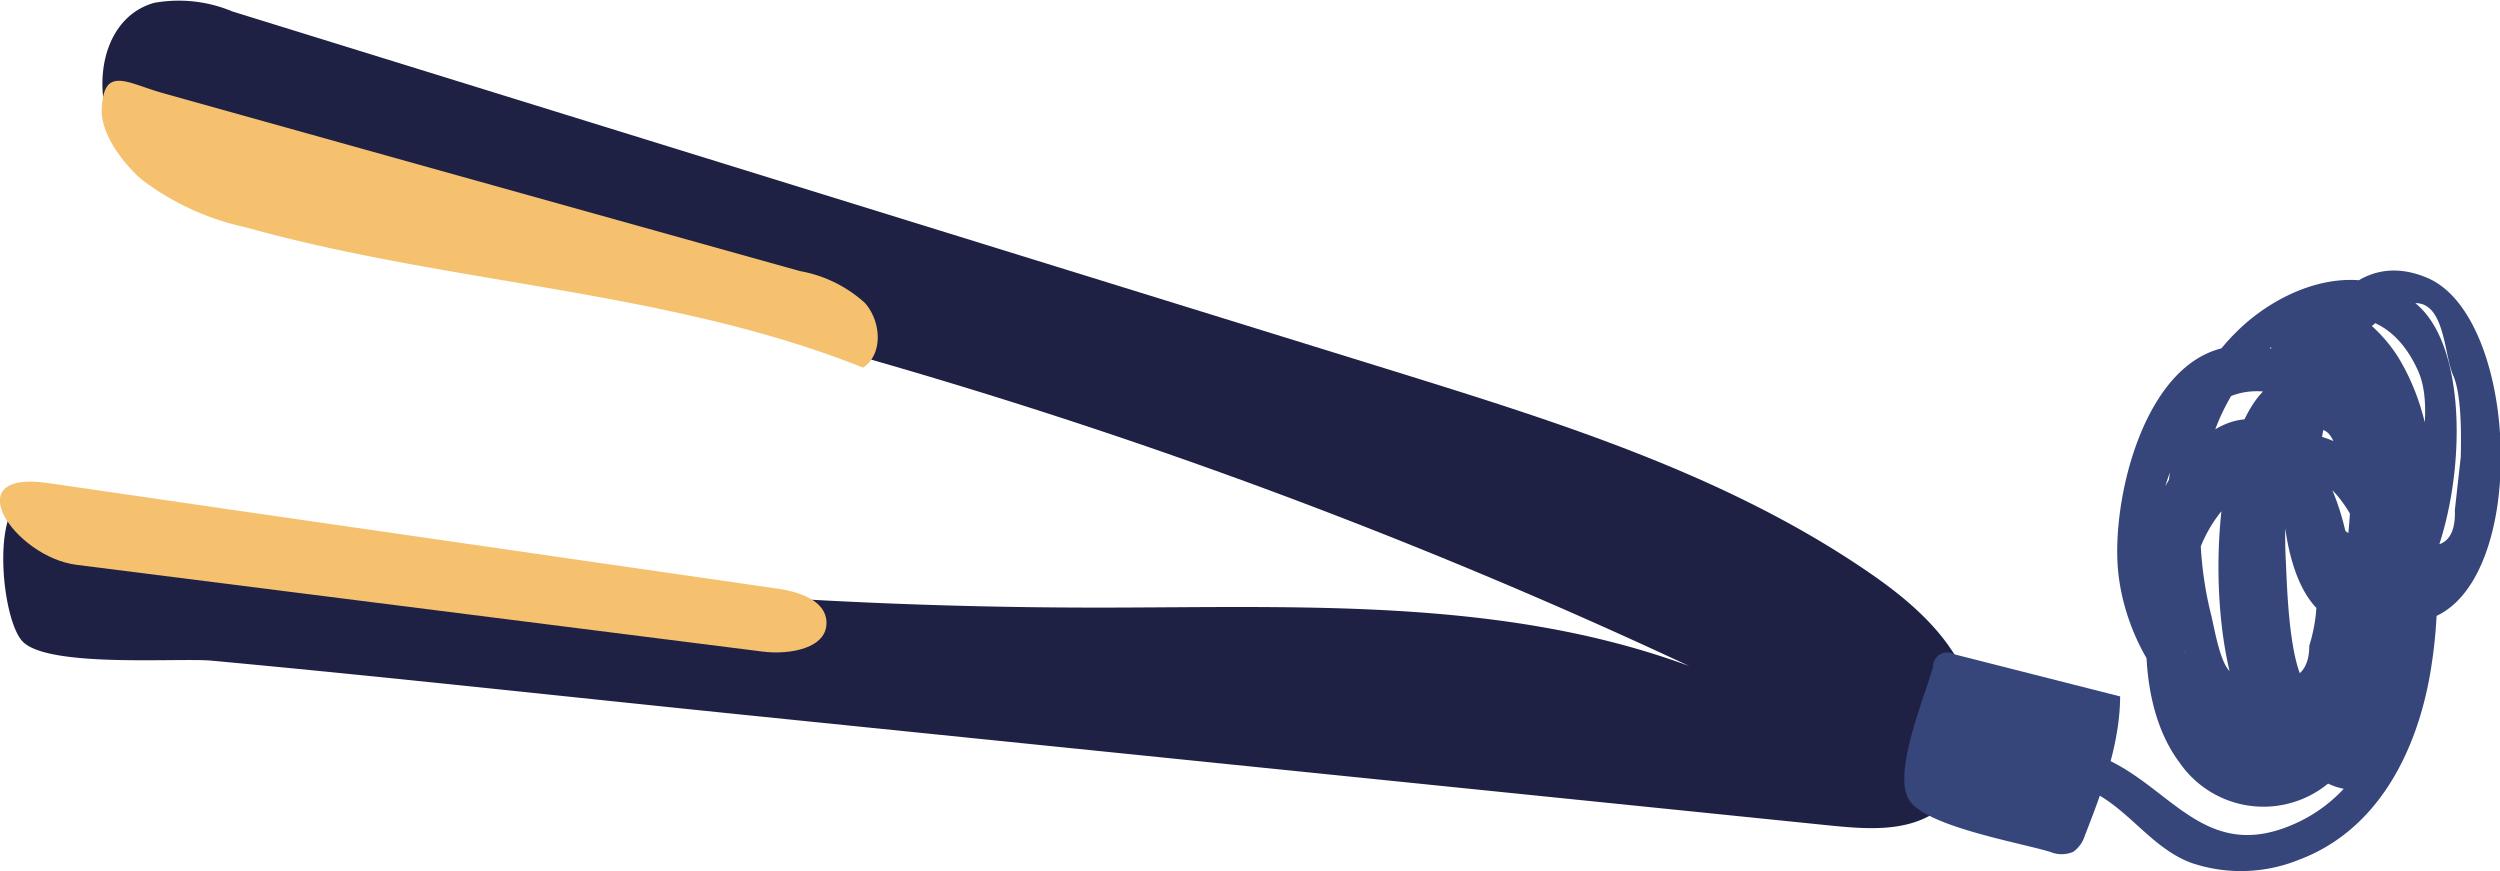
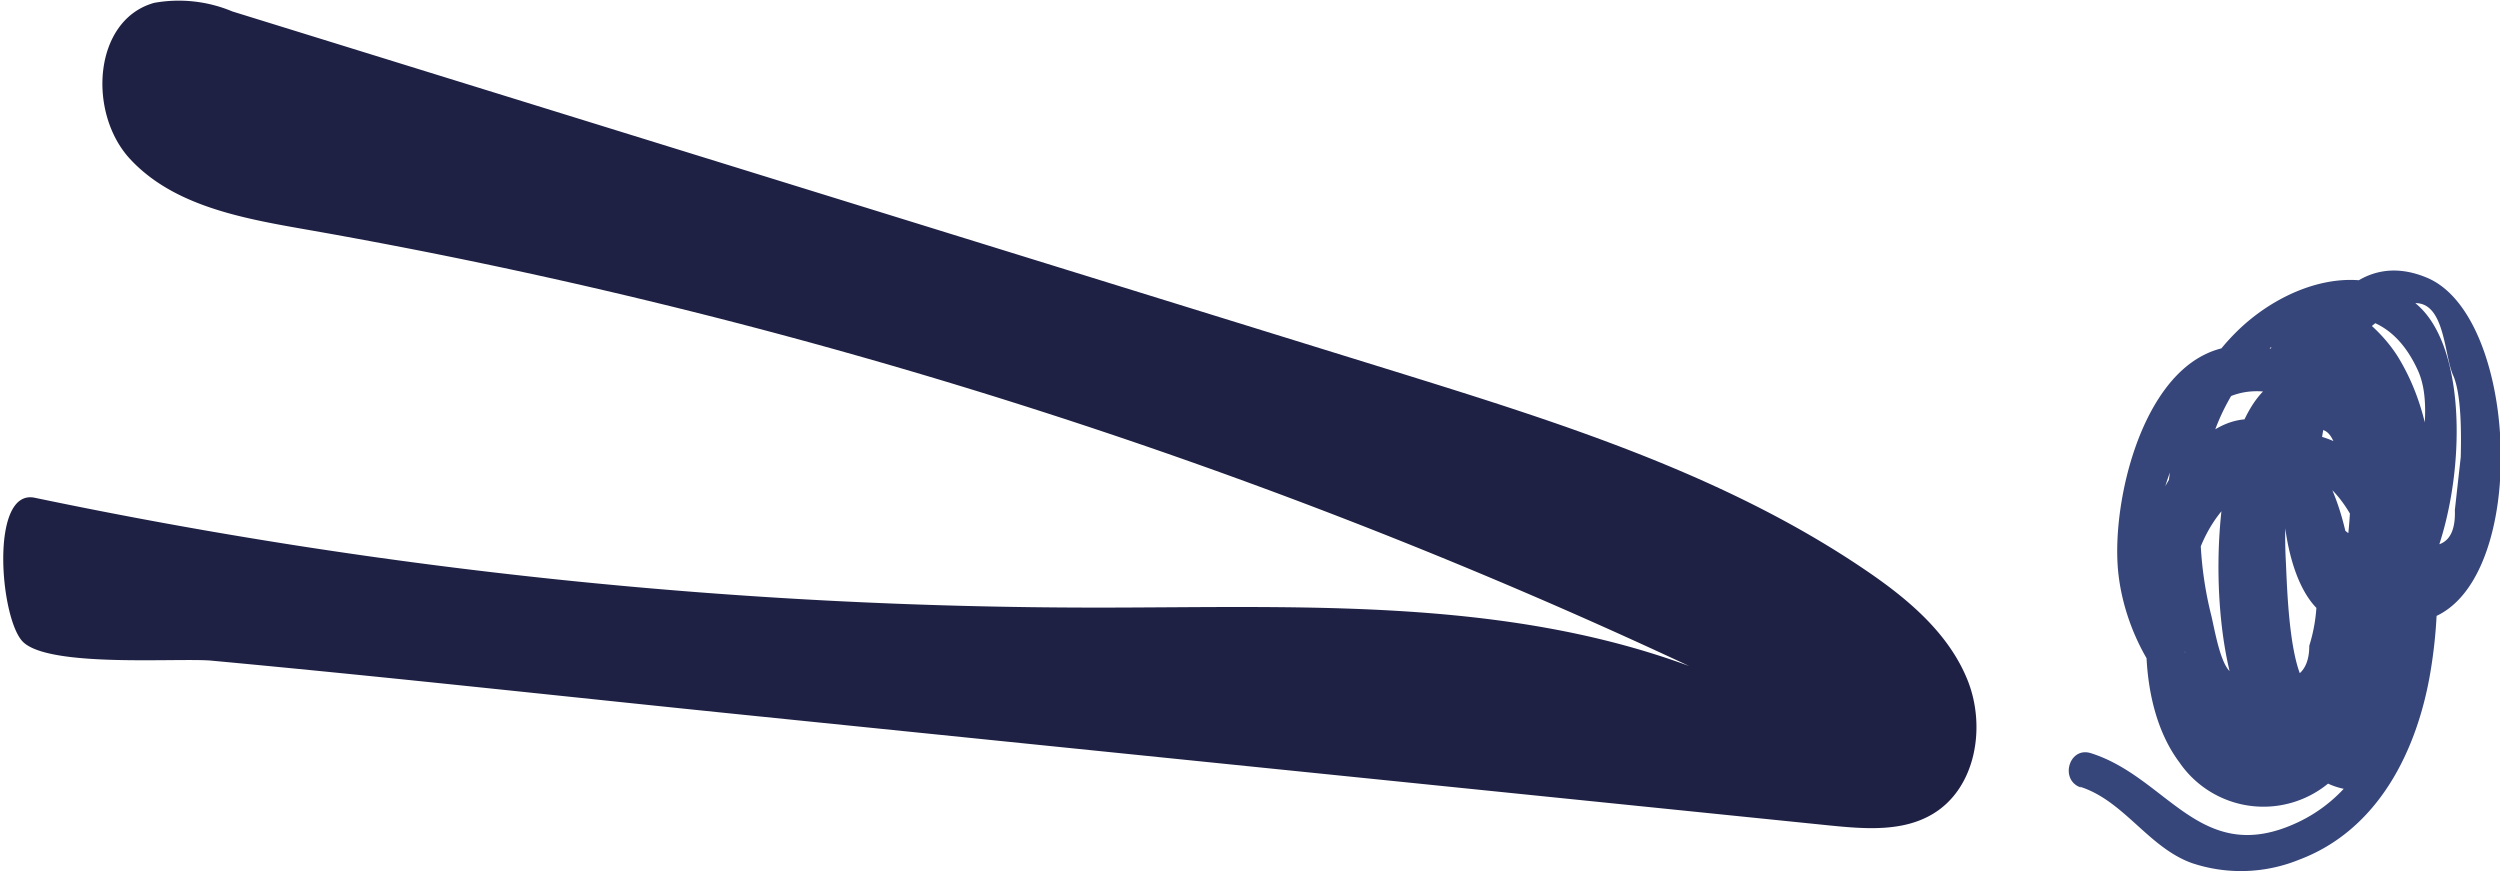
<svg xmlns="http://www.w3.org/2000/svg" viewBox="0 0 157.3 54.81">
  <title>item10</title>
  <g id="Layer_2" data-name="Layer 2">
    <g id="Layer_1-2" data-name="Layer 1">
      <path d="M115.14,51.94c2.2.22,4.57.41,6.46-.72,2.73-1.62,3.38-5.51,2.19-8.45s-3.75-5.09-6.37-6.87C108.49,29.82,98,26.55,87.7,23.35L14.62.72A8.72,8.72,0,0,0,9.7.18C5.87,1.25,5.49,7.09,8.18,10s6.93,3.71,10.85,4.4a346.57,346.57,0,0,1,87.26,27.51C94.52,37.56,81.57,38.23,69,38.23A326.71,326.71,0,0,1,2.19,31.32C-.67,30.72,0,39,1.46,40.4c1.67,1.6,9.54,1,11.76,1.16,11.45,1.06,22.87,2.33,34.3,3.49Z" style="fill:#1f2144" />
-       <path d="M8.93,11.31a16.71,16.71,0,0,0,6.56,3C28.3,17.89,42,18.23,54.31,23.13c1.28-.86,1.13-2.92.11-4.07a8.22,8.22,0,0,0-4.07-2L23.43,9.54,10.29,5.87C8,5.24,6.52,4.07,6.4,6.87,6.34,8.47,7.8,10.34,8.93,11.31Z" style="fill:#f5c16e" />
-       <path d="M4.82,35.54,48,41c1.68.21,4.09-.2,4-1.89-.06-1.33-1.72-1.87-3-2.06L14.06,32,3,30.39C-2.82,29.55.93,35.05,4.82,35.54Z" style="fill:#f5c16e" />
-       <path d="M129,53.6a1.85,1.85,0,0,0,1.44,0,1.94,1.94,0,0,0,.73-1c1.1-2.83,2.21-5.74,2.23-8.78l-10.47-2.66a.88.88,0,0,0-1.3.79c-.56,2-2.64,6.86-1.45,8.47S127,53,129,53.6Z" style="fill:#36457a" />
      <path d="M130.84,49.49c2.79.87,4.31,3.81,7.06,4.81a9.71,9.71,0,0,0,6.74-.2c5-1.87,7.46-6.87,8.29-11.86s.63-11.15-2.58-15.41c-2.26-3-7.71-6.44-11.59-4.54-4.15,2-5.85,9.37-5.5,13.51.38,4.39,3.26,9.28,7.7,10.6,9.06,2.7,8.88-16,2.71-19.44-3.49-1.94-6.32,1.28-7.78,4.32-2.28,4.75-1.4,11.26,1.73,15.47,8.66,11.65,13.44-14.48,12.9-19.68-.23-2.24-1.82-9.09-5.57-7.16-1.55.79-2,4.18-2.42,5.61a33.15,33.15,0,0,0-.94,10.55c.27,3.68,1,12.12,5.48,13.46,5.07,1.52,5-6.23,4.89-9.14-.1-4.44-.75-11.32-5.82-12.89-4.23-1.31-8.14,1.95-9.69,5.63-1.79,4.24-2.2,11,.68,14.84a6.41,6.41,0,0,0,9.37,1.32c4.32-3.38,4.59-10.78,4.13-15.76-.31-3.3-1.82-9.72-6-9.88-6.69-.25-6.48,23.27-.82,23.64,4.39.28,5.74-9.8,6.1-12.62.38-3.07,1.48-12.07-2.65-13.63-5.82-2.2-4.26,17,3.55,18.06,8.43,1.17,8.34-19,1.86-21.64-8.82-3.64-11.48,16.53-6.78,20.93,7.3,6.83,11.71-14.35,6.23-19.19-3.5-3.09-8.53-1.21-11.46,1.74-4,4-4.76,9.72-4.15,15.08.46,4,1.6,10.2,6.64,10.74,4.79.51,7.55-4.25,8.74-8.15,1.57-5.15,1.9-11.39-1-16.14-1.42-2.3-5.24-5.47-7.4-2-2.35,3.75.93,11.61,2.54,15,.61,1.3,2.55.16,1.94-1.14A27.86,27.86,0,0,1,145.52,27c-.09-.6-.75-4-.32-4.46,1.52-1.5,4.48,2.57,4.74,3.29,1.61,4.47.92,10.64-1.29,14.84L147,43.05l-6.7-.81c-.61-.59-.93-2.5-1.16-3.49a23,23,0,0,1-.39-9.41A13.28,13.28,0,0,1,142.71,22c2.6-2.28,7.18-3.66,9.43,1.32.75,1.66.39,4,.15,5.69-.16,1.19-.19,3.13-.89,4.15-.49.72-3.84,2.43-5,1.69-1.39-.87-.32-7.7,0-8.88.24-1,.71-3.4,1.46-4.16,6.15-6.27,5.66-.06,6.49,1.8.52,1.16.52,3.64.48,5.15l-.37,3.33q.12,3.32-3.58,1.74c-3.58-.05-3.29.19-4.34-2.72-.58-1.6-1.43-3.64-.8-5.35l.14-1.32a4.64,4.64,0,0,1,2,3.91,15.34,15.34,0,0,1,0,3.52,32.31,32.31,0,0,1-1.25,7.51c-.14.45-1.31,4.58-1.79,4.66-2.23.36-2.43-4.83-2.51-5.56a28,28,0,0,1,.14-6.66c.26-1.92.13-3.15,1.94-4.23,2.37-1.4,2.28-.07,3.17,2.24,1.28,3.32,2.07,13.11-.86,15.9l-4,.3q-4.5,2.24-4.94-2a16.49,16.49,0,0,1-.27-4.38c.1-2.91.64-5.87,2.73-8,5.28-5.34,8.59,1,9.2,5.33a29.79,29.79,0,0,1,.31,4.32,24,24,0,0,1-.12,2.68l-4.31-.62c-1.33-1.07-1.42-6.71-1.5-8.14a31,31,0,0,1,.71-8.26c.12-.54.64-3.17.94-3.31,1.4-.64,2.49,2.21,2.7,2.8,1,2.73,0,6.85-.49,9.53-.46,2.38-1,6.22-2.54,8.1l-.84,1.54-5.48-1.23c-.72-.6-1.31-3.14-1.52-4-.59-2.42-.84-7.62,1.38-9.42,2-1.64,4.82-1.87,6.09.45a10.86,10.86,0,0,1,1,6.21,10.24,10.24,0,0,1-.47,3c0,1.69-.92,2.42-2.83,2.19q-3.37,2.05-5.09-2c-2.24-3.29-2.16-7.46-.86-11.07,3.85-10.66,13.44-2.56,14.42,4.83.8,6-.29,14.32-6.38,17.17s-8.13-2.82-13-4.36c-1.39-.44-2,1.73-.6,2.17Z" style="fill:#36457a" />
    </g>
  </g>
</svg>